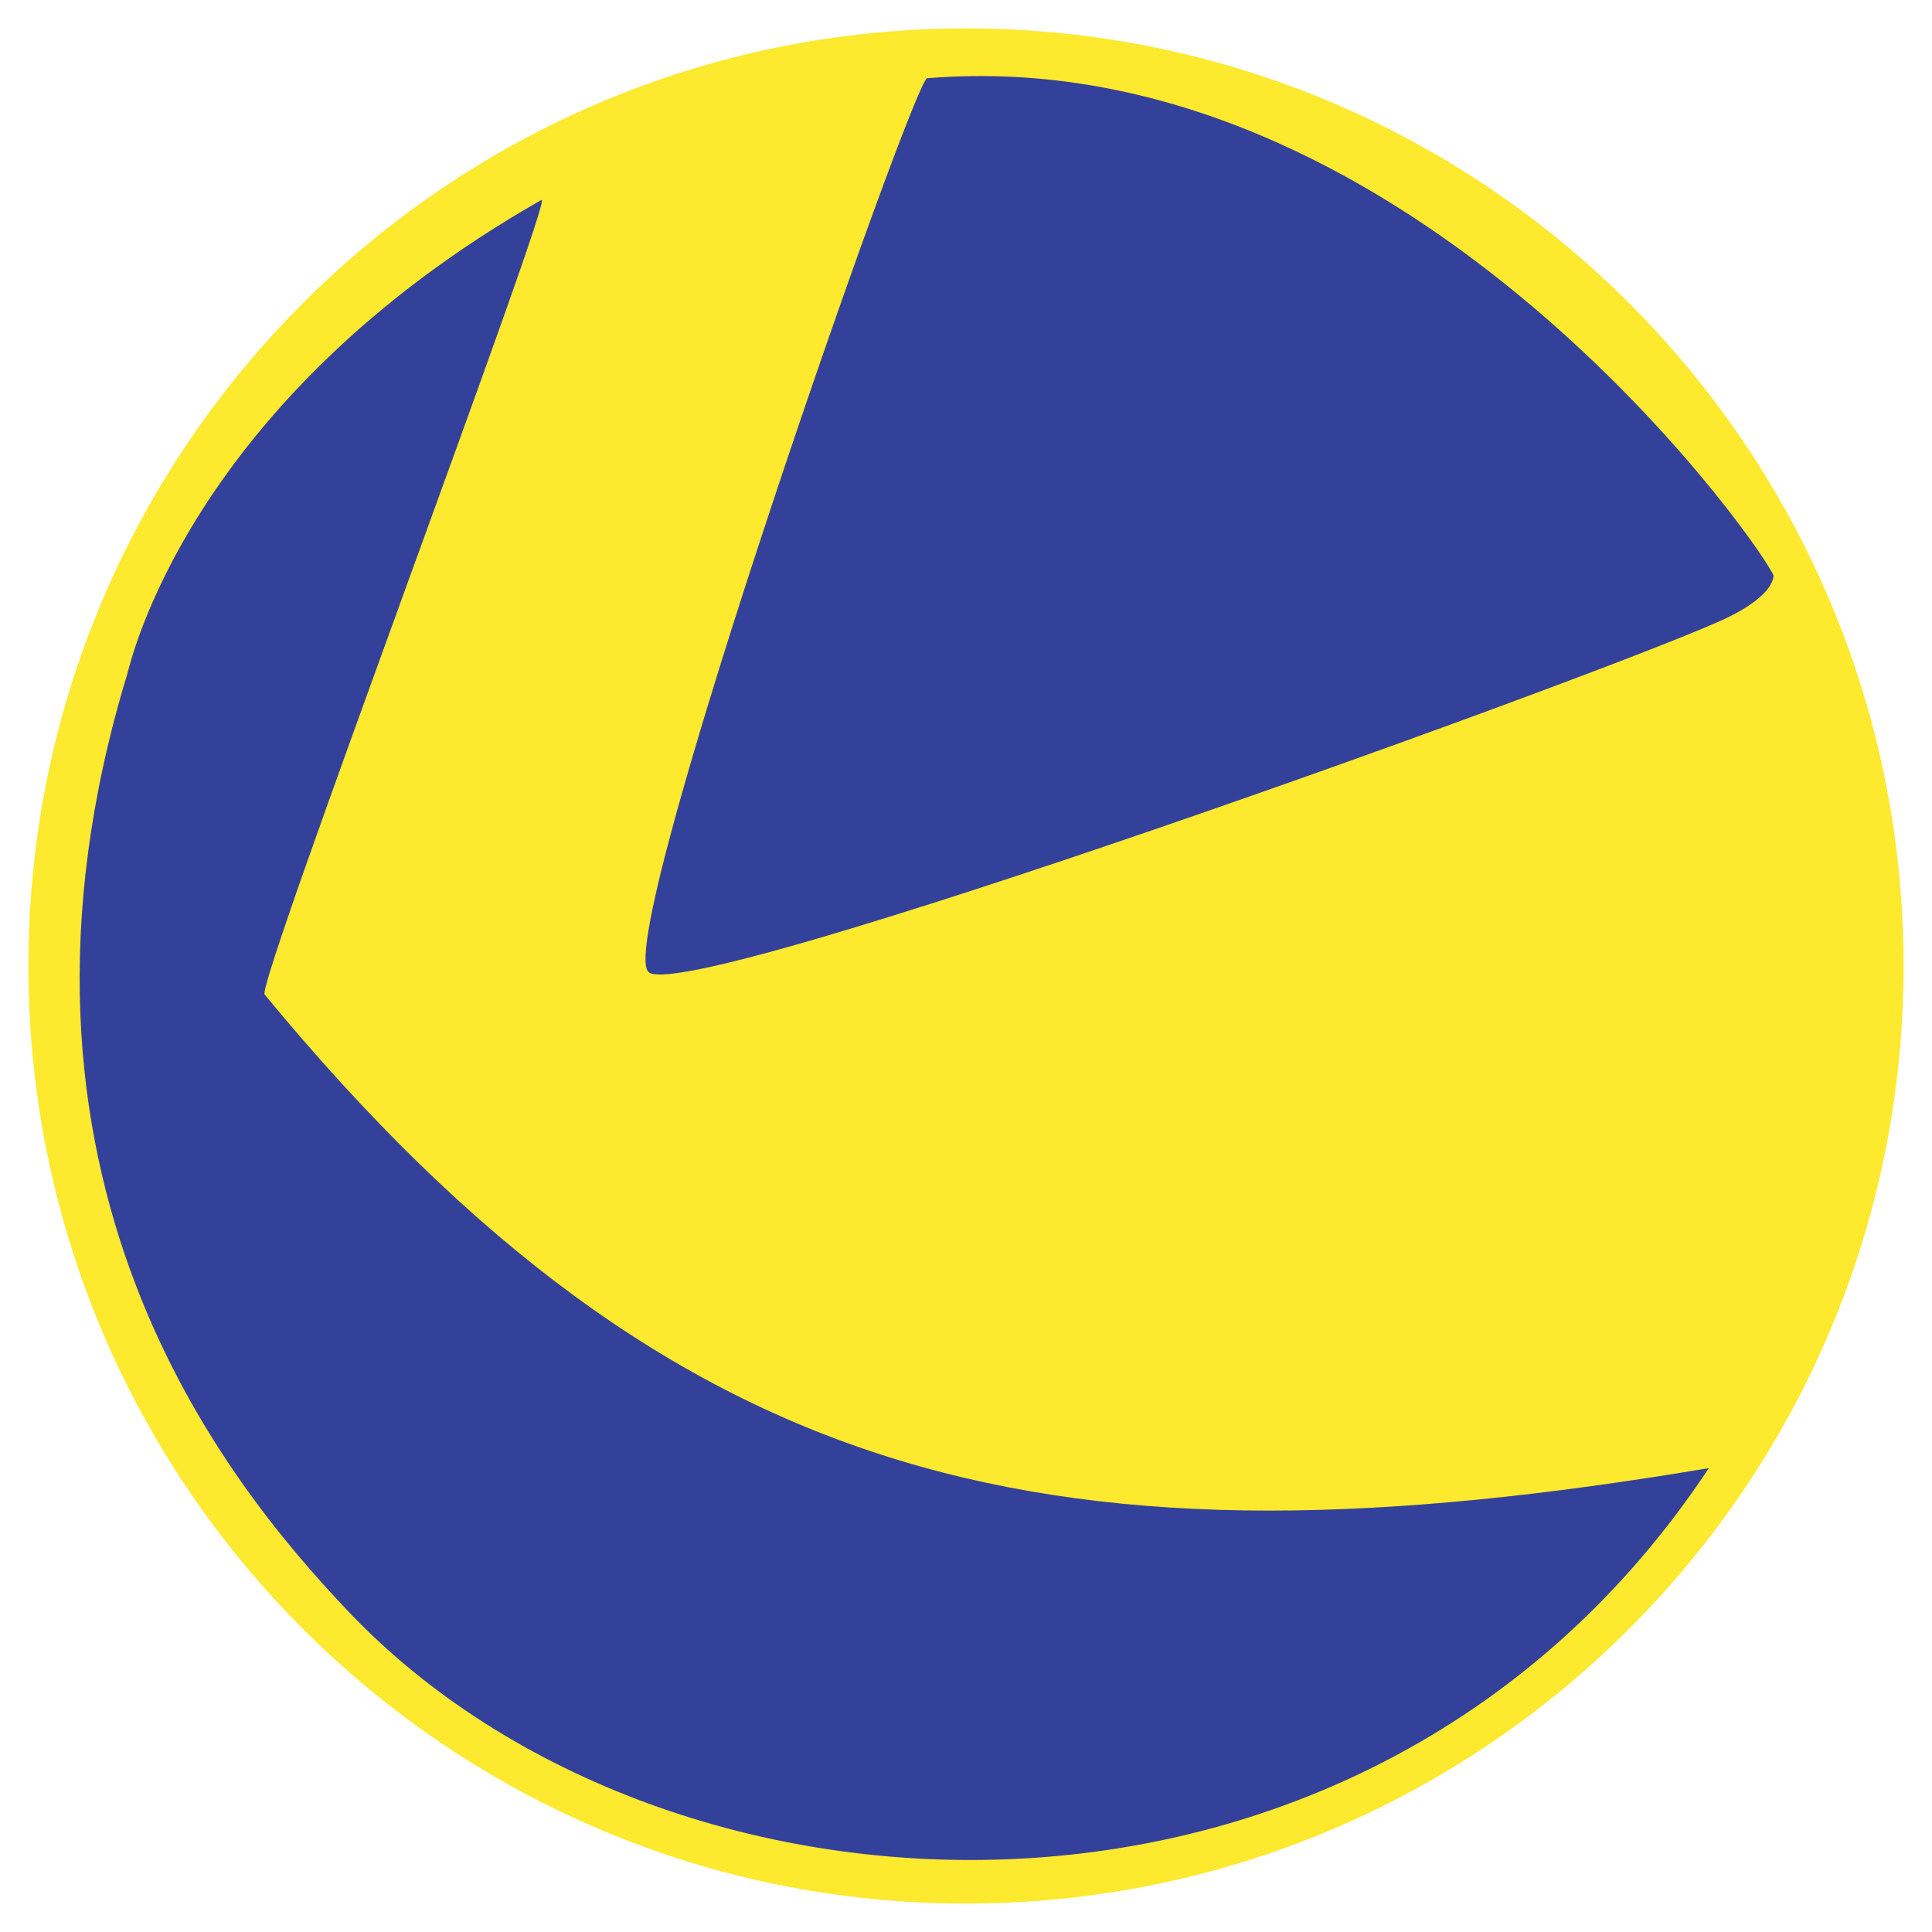
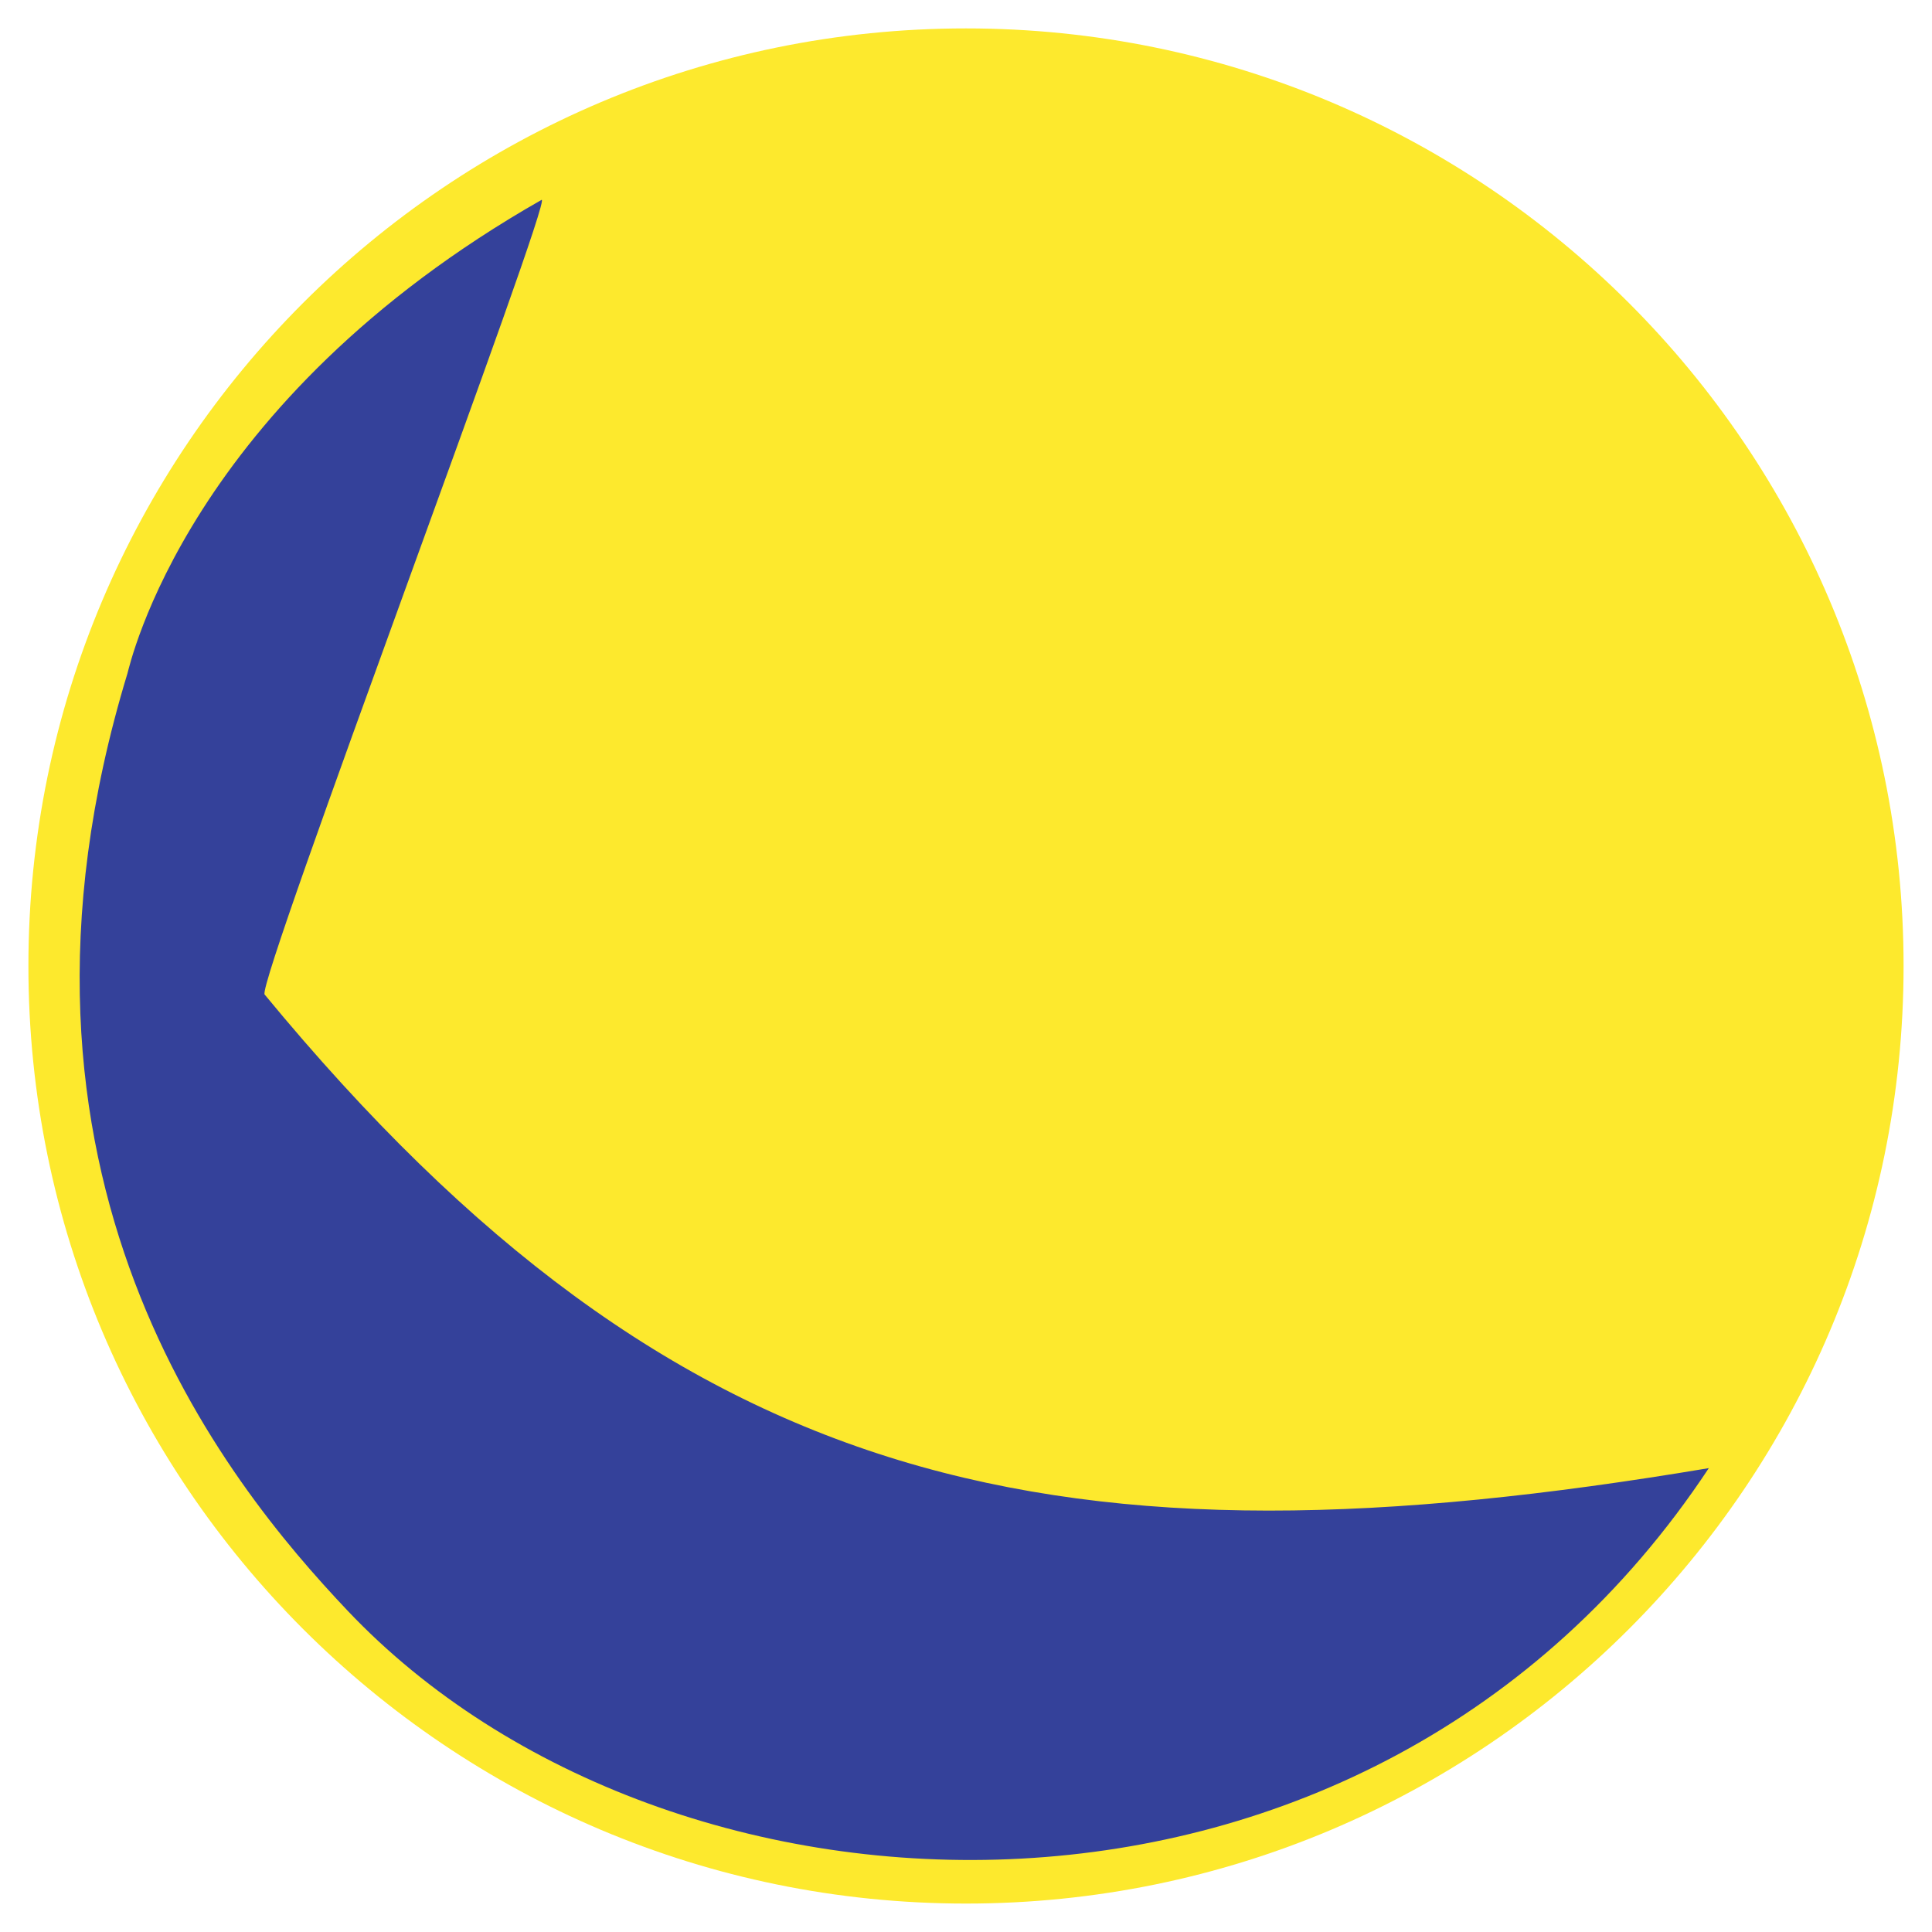
<svg xmlns="http://www.w3.org/2000/svg" version="1.0" id="Layer_1" x="0px" y="0px" width="192.756px" height="192.756px" viewBox="0 0 192.756 192.756" enable-background="new 0 0 192.756 192.756" xml:space="preserve">
  <g>
-     <polygon fill-rule="evenodd" clip-rule="evenodd" fill="#FFFFFF" points="0,0 192.756,0 192.756,192.756 0,192.756 0,0  " />
    <path fill-rule="evenodd" clip-rule="evenodd" fill="#FDE92D" d="M2.834,96.377c0-51.662,41.881-93.543,93.543-93.543   c51.663,0,93.543,41.881,93.543,93.543c0,51.664-41.88,93.542-93.543,93.542C44.715,189.92,2.834,148.041,2.834,96.377   L2.834,96.377z" />
-     <path fill-rule="evenodd" clip-rule="evenodd" fill="#34419A" d="M34.661,160.678c-12.074-12.756-37.185-43.383-21.949-93.479   c0.226-0.741,5.939-27.114,41.316-47.256c1.347-0.767-28.405,77.985-27.63,79.276c41.317,50.096,79.535,58.102,144.091,47.256   C136.661,197.604,66.682,194.506,34.661,160.678L34.661,160.678z" />
-     <path fill-rule="evenodd" clip-rule="evenodd" fill="#34419A" d="M64.63,96.888c-3.112-4.382,26.518-88.97,27.875-89.082   c46.998-3.873,82.117,44.932,84.441,49.58c0,0.774-0.775,2.324-4.391,4.132C163.513,66.037,66.94,101.025,64.63,96.888   L64.63,96.888z" />
+     <path fill-rule="evenodd" clip-rule="evenodd" fill="#34419A" d="M34.661,160.678c-12.074-12.756-37.185-43.383-21.949-93.479   c0.226-0.741,5.939-27.114,41.316-47.256c1.347-0.767-28.405,77.985-27.63,79.276c41.317,50.096,79.535,58.102,144.091,47.256   C136.661,197.604,66.682,194.506,34.661,160.678z" />
  </g>
</svg>